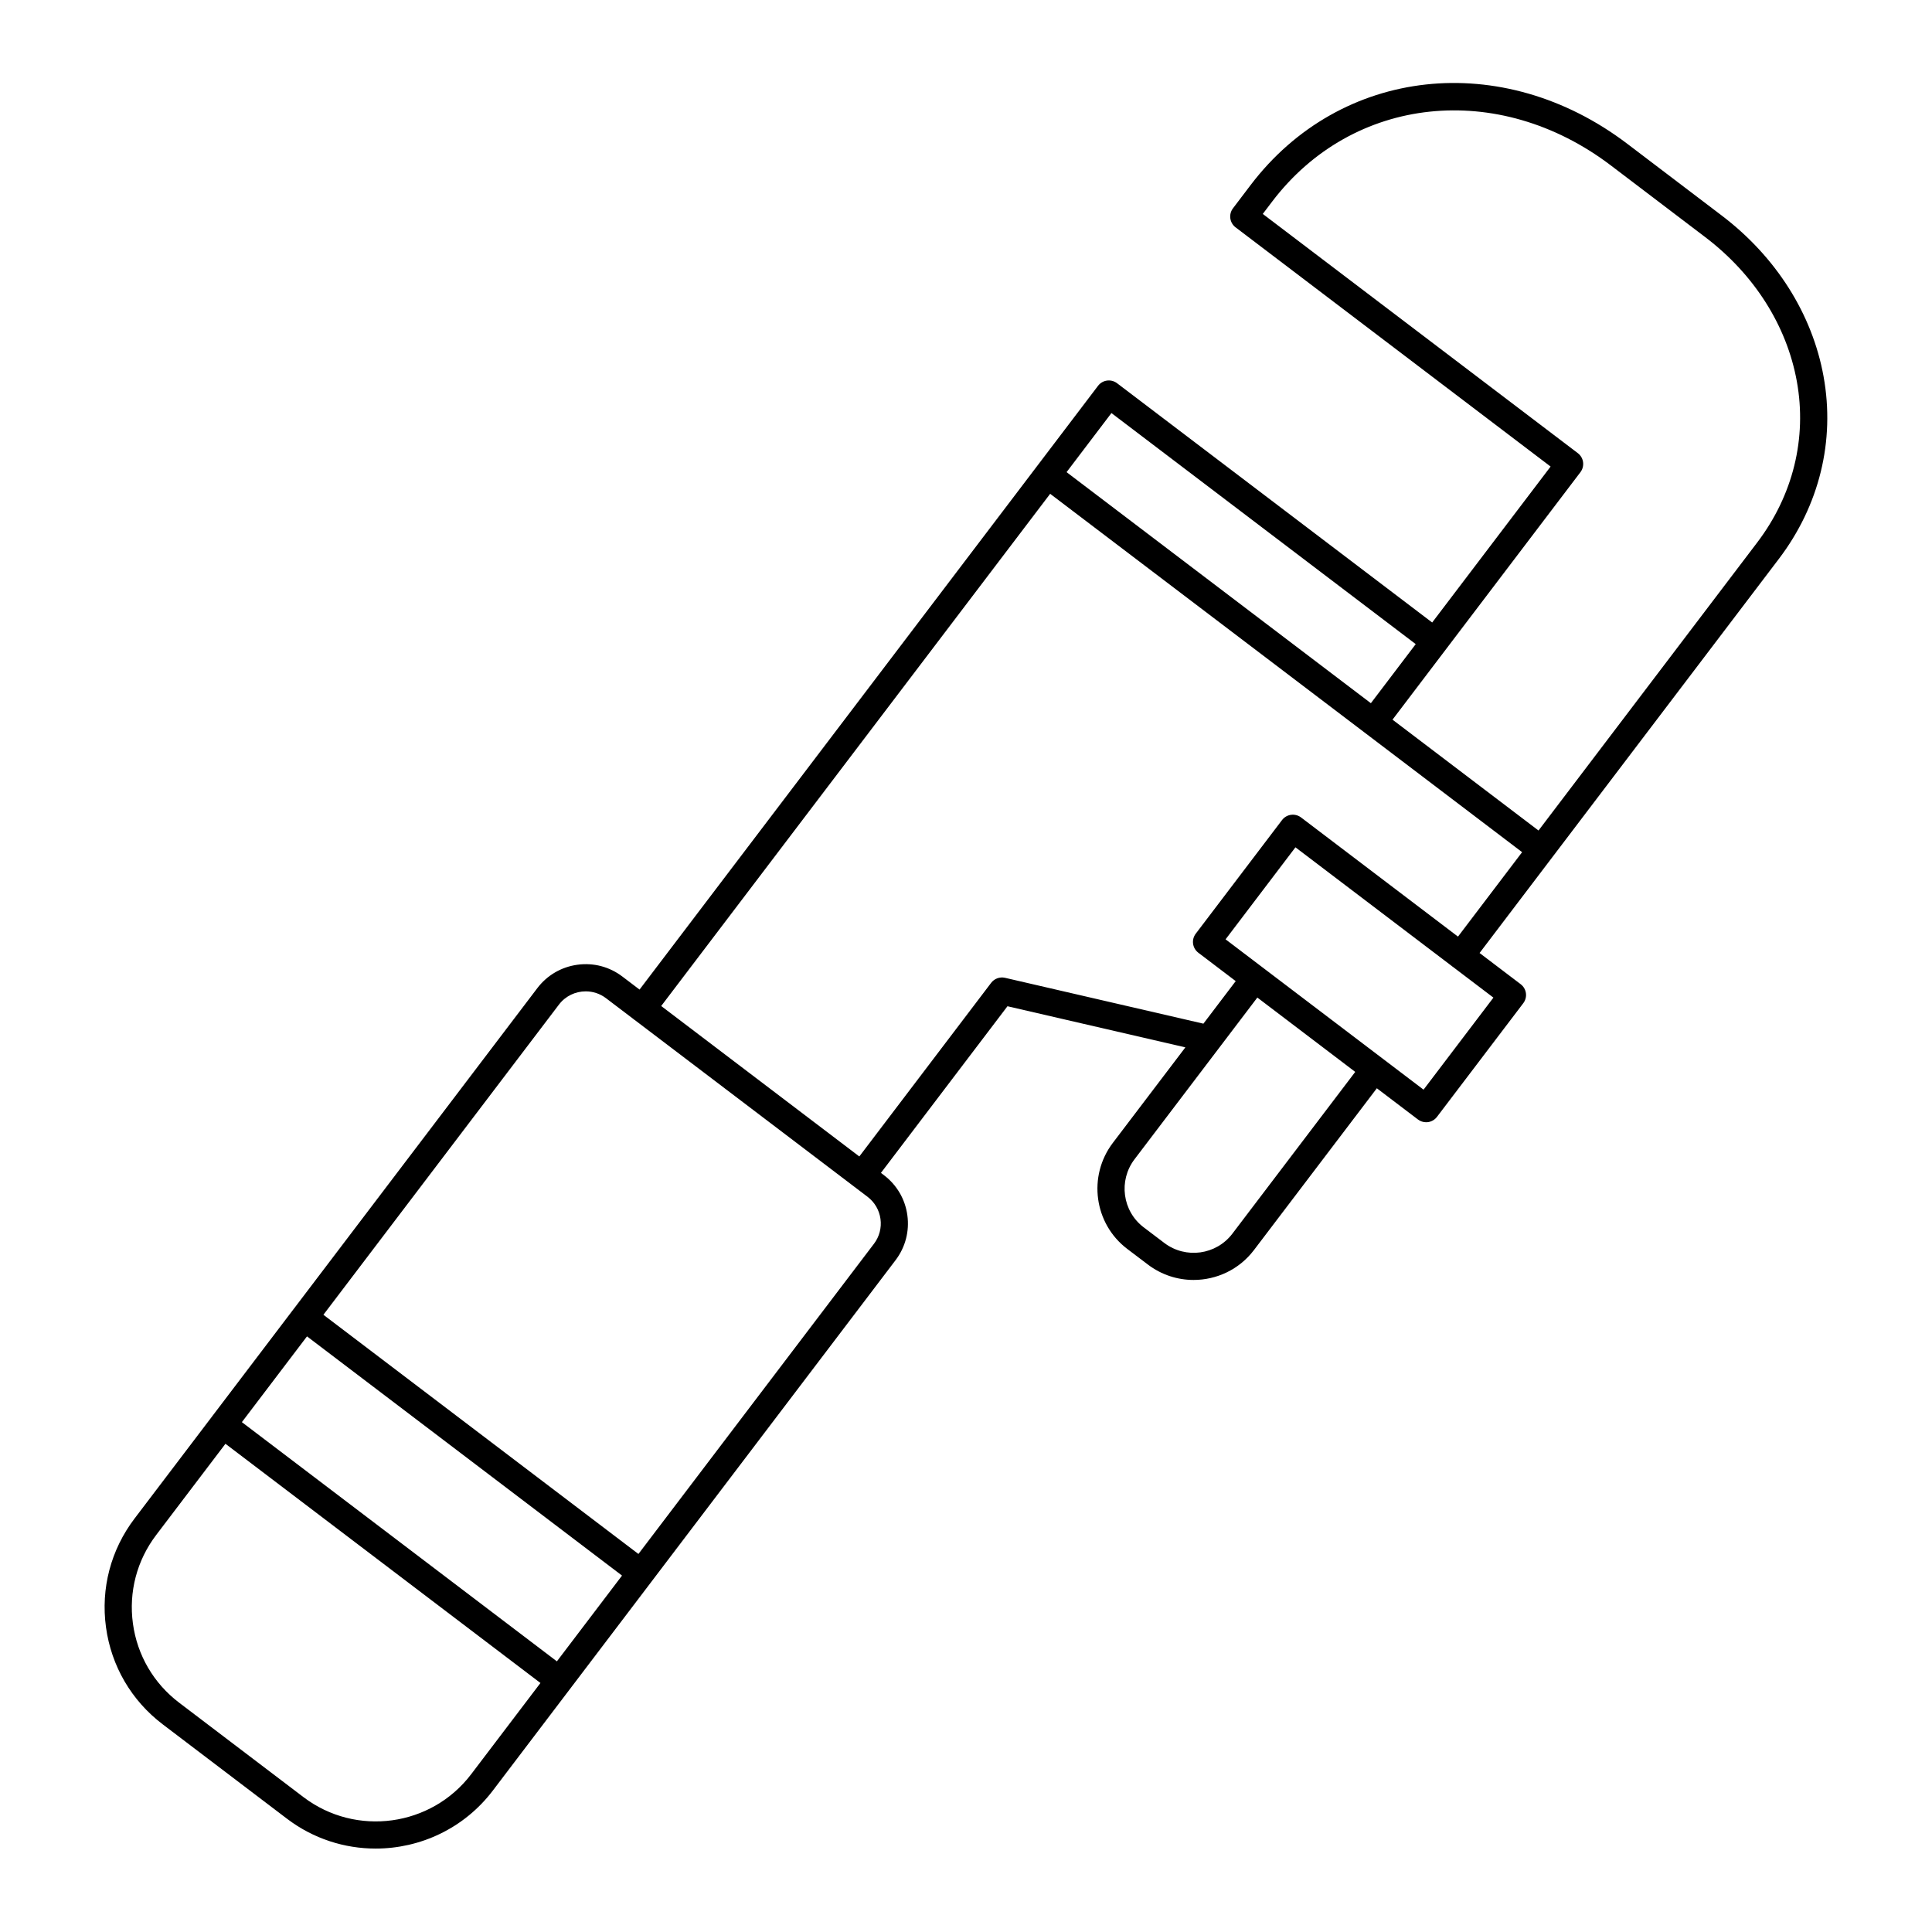
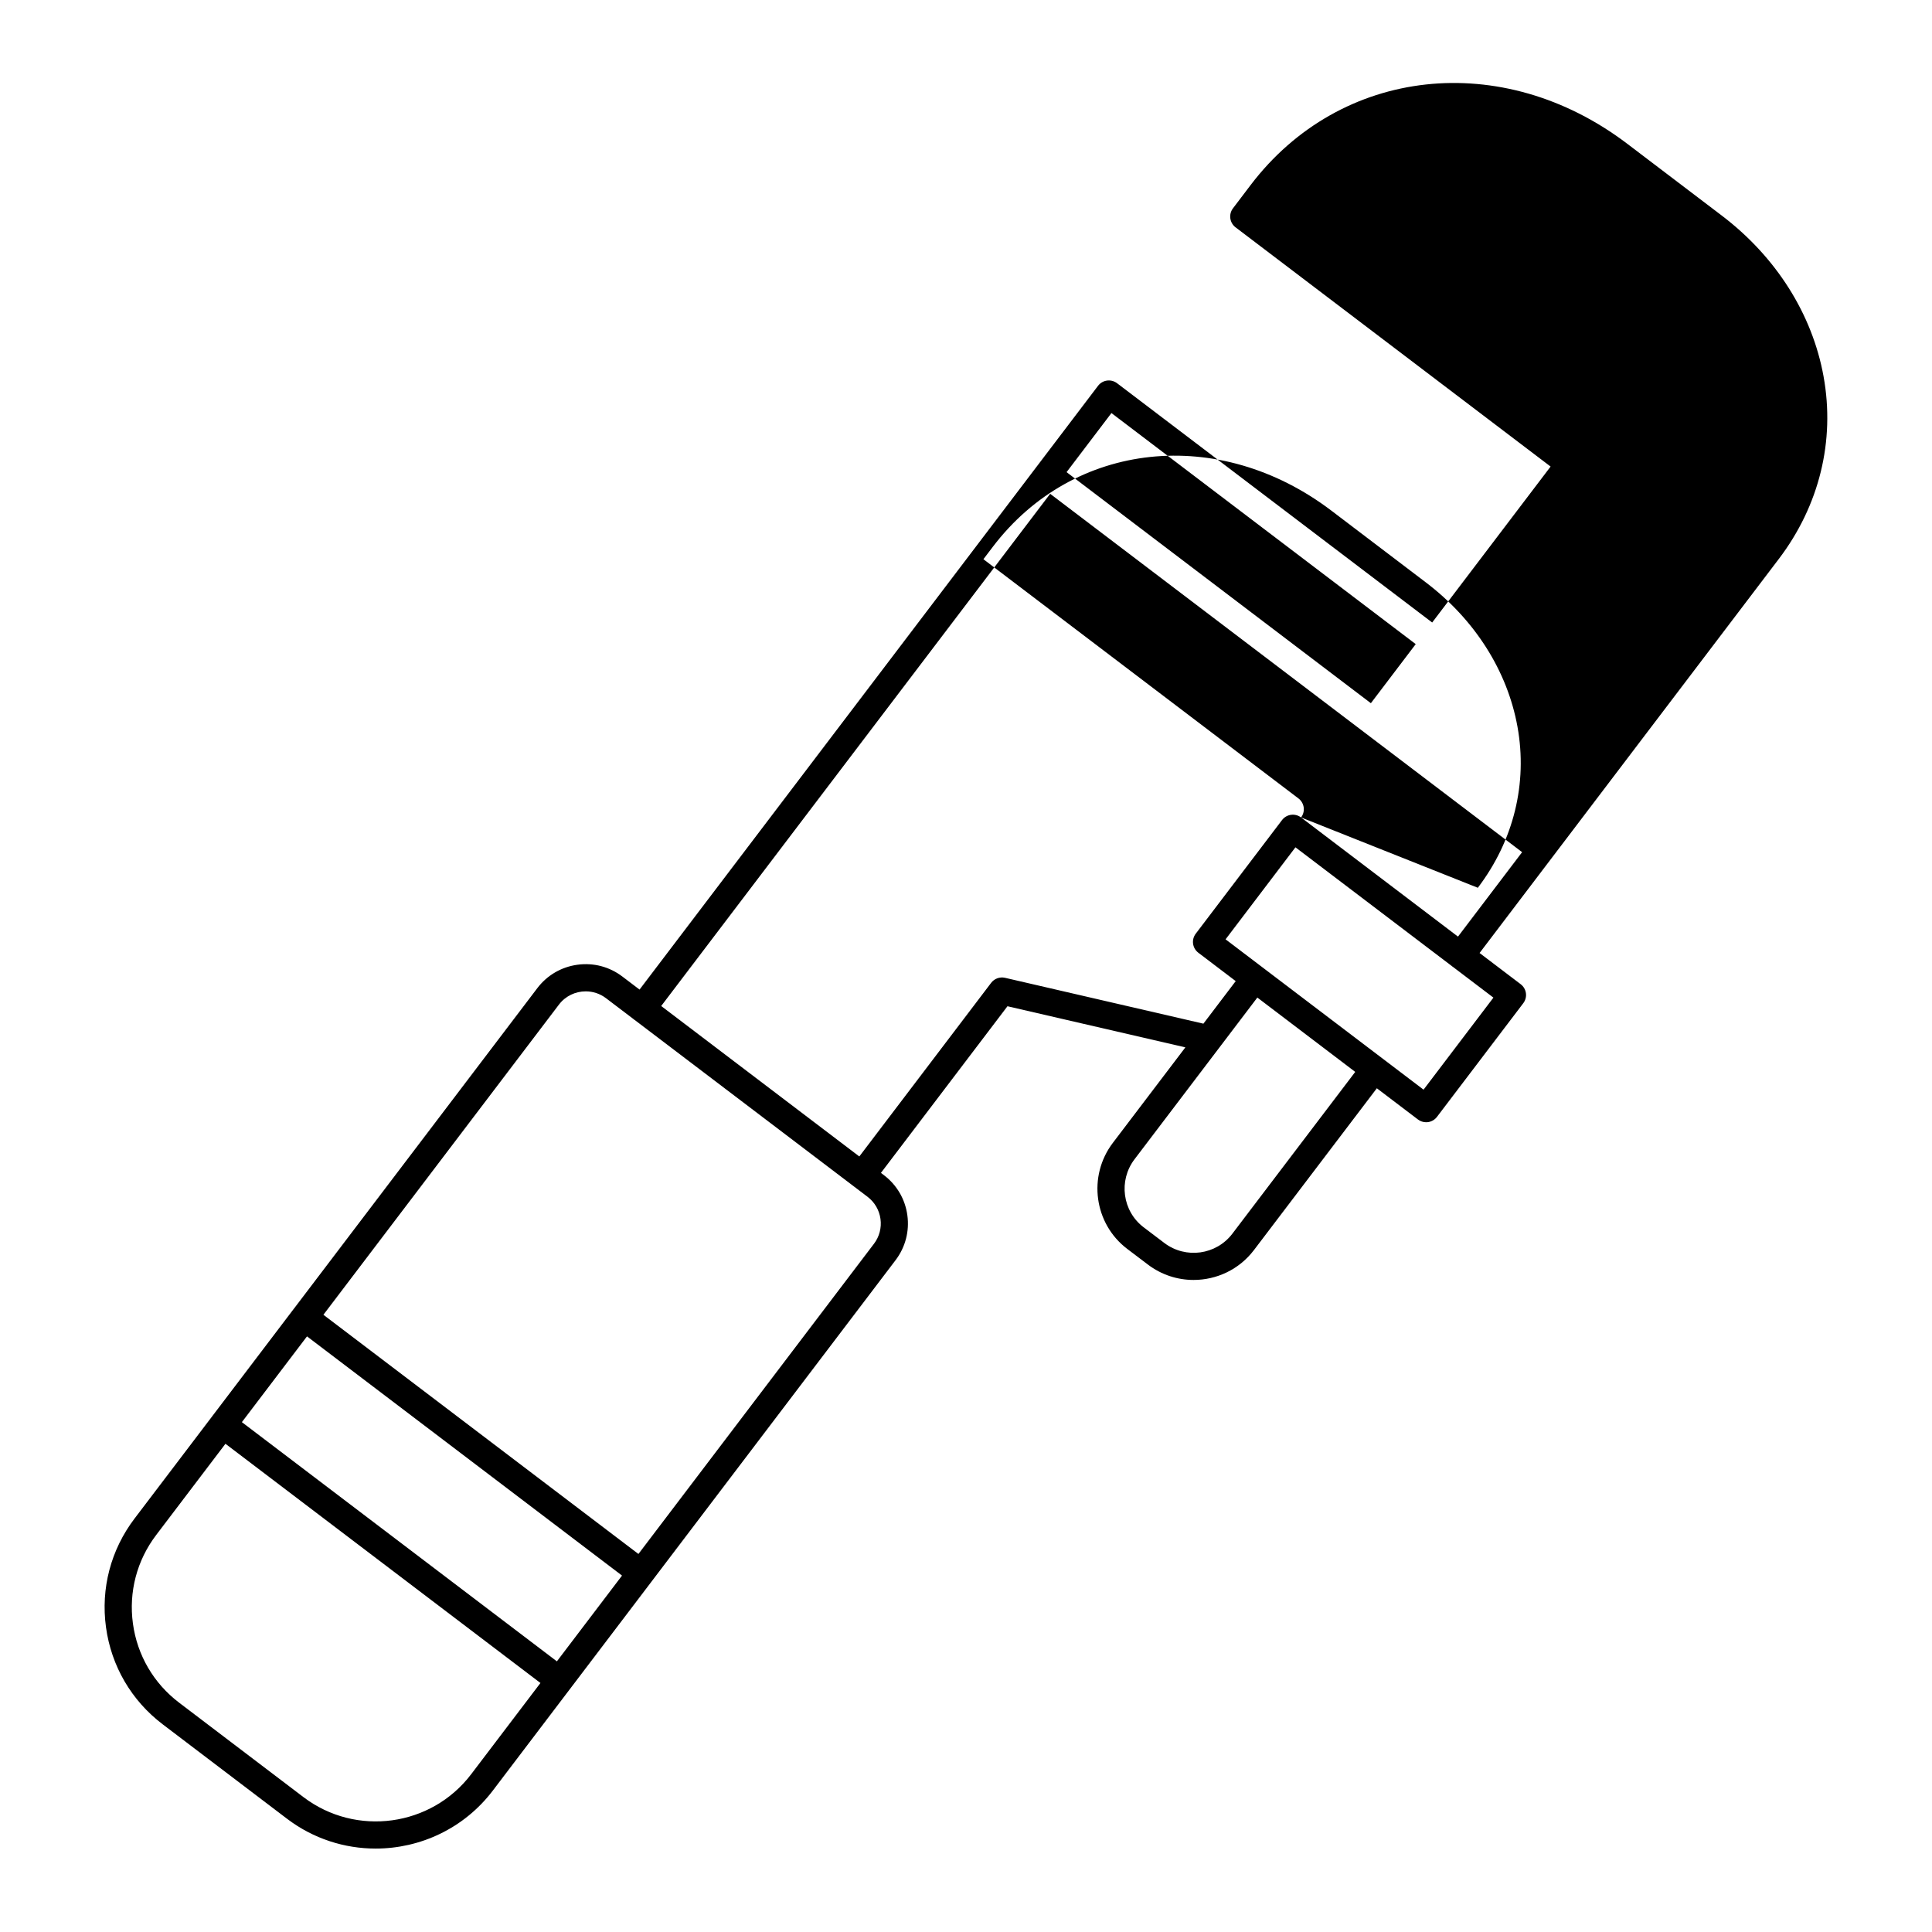
<svg xmlns="http://www.w3.org/2000/svg" fill="#000000" width="800px" height="800px" version="1.1" viewBox="144 144 512 512">
-   <path d="m627.27 243.79c-3-16.582-12.598-31.742-27.02-42.691l-25.012-19c-33.086-25.121-76.008-20.41-99.836 10.973l-4.652 6.133c-1.203 1.582-0.895 3.84 0.691 5.043l83.484 63.395-31.383 41.328-83.512-63.414c-1.582-1.195-3.836-0.895-5.043 0.691l-121.5 160-4.555-3.457c-3.422-2.598-7.648-3.711-11.914-3.125-4.258 0.582-8.035 2.789-10.633 6.215l-64.582 85.047c-0.004 0.004-0.008 0.004-0.012 0.008s-0.004 0.008-0.008 0.012l-21.594 28.438c-0.004 0.004-0.008 0.004-0.008 0.008-0.004 0.004-0.004 0.008-0.004 0.012l-20.52 27.02c-6.289 8.281-8.98 18.512-7.57 28.812s6.746 19.434 15.027 25.723l32.945 25.023c7.023 5.332 15.289 7.906 23.496 7.906 11.762 0 23.398-5.301 31.047-15.367l42.137-55.492 0.004-0.004v-0.004l64.582-85.055c2.602-3.422 3.715-7.652 3.133-11.914-0.578-4.25-2.781-8.023-6.211-10.629l-0.789-0.602 33.531-44.16 47.148 10.898-19.223 25.309c-6.691 8.812-4.984 21.418 3.805 28.094l5.481 4.152c3.621 2.75 7.883 4.082 12.113 4.082 6.066 0 12.062-2.731 16.004-7.926l32.559-42.871 10.891 8.27c0.629 0.48 1.395 0.734 2.176 0.734 0.16 0 0.328-0.012 0.488-0.031 0.945-0.129 1.801-0.629 2.379-1.391l22.871-30.121c1.203-1.582 0.895-3.84-0.691-5.043l-10.887-8.266 79.309-104.44c10.73-14.121 14.938-31.285 11.855-48.32zm-188.73 9.676 80.641 61.234-11.887 15.656-80.641-61.234zm-146.96 330.81-83.48-63.395 17.258-22.727 83.484 63.391zm-22.707 29.898c-10.574 13.926-30.523 16.652-44.457 6.078l-32.945-25.023c-6.746-5.125-11.098-12.57-12.246-20.965-1.145-8.395 1.043-16.734 6.172-23.484l18.348-24.164 83.48 63.395zm106.73-140.55s0 0.004-0.004 0.004l-62.41 82.191-83.484-63.391 62.418-82.195c1.746-2.301 4.402-3.512 7.094-3.512 1.875 0 3.766 0.586 5.371 1.805l7.32 5.559c0.035 0.027 0.051 0.07 0.086 0.098 0.043 0.031 0.094 0.043 0.137 0.07l58.102 44.117c0.004 0.004 0.008 0.012 0.012 0.016 0.008 0.004 0.016 0.008 0.023 0.012l3.637 2.762c1.891 1.441 3.109 3.527 3.434 5.883 0.316 2.352-0.297 4.691-1.734 6.582zm94.992-2.691c-4.293 5.652-12.383 6.758-18.039 2.465l-5.481-4.152c-5.625-4.277-6.715-12.355-2.426-18.012l32.559-42.871 25.941 19.703zm50.66-38.16-52.465-39.84 18.516-24.387 41.504 31.516c0.027 0.02 0.035 0.051 0.062 0.07 0.031 0.023 0.07 0.031 0.102 0.051l10.797 8.199zm-32.461-72.137c-1.582-1.199-3.836-0.895-5.043 0.691l-22.871 30.117c-1.203 1.582-0.895 3.836 0.691 5.039l9.906 7.523-8.562 11.277-52.57-12.152c-1.383-0.309-2.82 0.199-3.68 1.332l-34.938 46.012-52.504-39.871 103.08-135.74 125.07 94.969-16.992 22.379zm62.926 3.461-38.691-29.379 49.801-65.586c0.578-0.758 0.824-1.719 0.699-2.664-0.129-0.945-0.629-1.801-1.391-2.379l-83.488-63.395 2.481-3.269c21.348-28.109 59.926-32.23 89.75-9.59l25.012 19c12.98 9.859 21.609 23.441 24.289 38.242 2.719 15.027-1.008 30.191-10.504 42.691z" />
+   <path d="m627.27 243.79c-3-16.582-12.598-31.742-27.02-42.691l-25.012-19c-33.086-25.121-76.008-20.41-99.836 10.973l-4.652 6.133c-1.203 1.582-0.895 3.84 0.691 5.043l83.484 63.395-31.383 41.328-83.512-63.414c-1.582-1.195-3.836-0.895-5.043 0.691l-121.5 160-4.555-3.457c-3.422-2.598-7.648-3.711-11.914-3.125-4.258 0.582-8.035 2.789-10.633 6.215l-64.582 85.047c-0.004 0.004-0.008 0.004-0.012 0.008s-0.004 0.008-0.008 0.012l-21.594 28.438c-0.004 0.004-0.008 0.004-0.008 0.008-0.004 0.004-0.004 0.008-0.004 0.012l-20.52 27.02c-6.289 8.281-8.98 18.512-7.57 28.812s6.746 19.434 15.027 25.723l32.945 25.023c7.023 5.332 15.289 7.906 23.496 7.906 11.762 0 23.398-5.301 31.047-15.367l42.137-55.492 0.004-0.004v-0.004l64.582-85.055c2.602-3.422 3.715-7.652 3.133-11.914-0.578-4.25-2.781-8.023-6.211-10.629l-0.789-0.602 33.531-44.16 47.148 10.898-19.223 25.309c-6.691 8.812-4.984 21.418 3.805 28.094l5.481 4.152c3.621 2.75 7.883 4.082 12.113 4.082 6.066 0 12.062-2.731 16.004-7.926l32.559-42.871 10.891 8.27c0.629 0.48 1.395 0.734 2.176 0.734 0.16 0 0.328-0.012 0.488-0.031 0.945-0.129 1.801-0.629 2.379-1.391l22.871-30.121c1.203-1.582 0.895-3.84-0.691-5.043l-10.887-8.266 79.309-104.44c10.73-14.121 14.938-31.285 11.855-48.32zm-188.73 9.676 80.641 61.234-11.887 15.656-80.641-61.234zm-146.96 330.81-83.48-63.395 17.258-22.727 83.484 63.391zm-22.707 29.898c-10.574 13.926-30.523 16.652-44.457 6.078l-32.945-25.023c-6.746-5.125-11.098-12.57-12.246-20.965-1.145-8.395 1.043-16.734 6.172-23.484l18.348-24.164 83.48 63.395zm106.73-140.55s0 0.004-0.004 0.004l-62.41 82.191-83.484-63.391 62.418-82.195c1.746-2.301 4.402-3.512 7.094-3.512 1.875 0 3.766 0.586 5.371 1.805l7.32 5.559c0.035 0.027 0.051 0.07 0.086 0.098 0.043 0.031 0.094 0.043 0.137 0.07l58.102 44.117c0.004 0.004 0.008 0.012 0.012 0.016 0.008 0.004 0.016 0.008 0.023 0.012l3.637 2.762c1.891 1.441 3.109 3.527 3.434 5.883 0.316 2.352-0.297 4.691-1.734 6.582zm94.992-2.691c-4.293 5.652-12.383 6.758-18.039 2.465l-5.481-4.152c-5.625-4.277-6.715-12.355-2.426-18.012l32.559-42.871 25.941 19.703zm50.66-38.16-52.465-39.84 18.516-24.387 41.504 31.516c0.027 0.02 0.035 0.051 0.062 0.07 0.031 0.023 0.07 0.031 0.102 0.051l10.797 8.199zm-32.461-72.137c-1.582-1.199-3.836-0.895-5.043 0.691l-22.871 30.117c-1.203 1.582-0.895 3.836 0.691 5.039l9.906 7.523-8.562 11.277-52.57-12.152c-1.383-0.309-2.82 0.199-3.68 1.332l-34.938 46.012-52.504-39.871 103.08-135.74 125.07 94.969-16.992 22.379zc0.578-0.758 0.824-1.719 0.699-2.664-0.129-0.945-0.629-1.801-1.391-2.379l-83.488-63.395 2.481-3.269c21.348-28.109 59.926-32.23 89.75-9.59l25.012 19c12.98 9.859 21.609 23.441 24.289 38.242 2.719 15.027-1.008 30.191-10.504 42.691z" />
</svg>